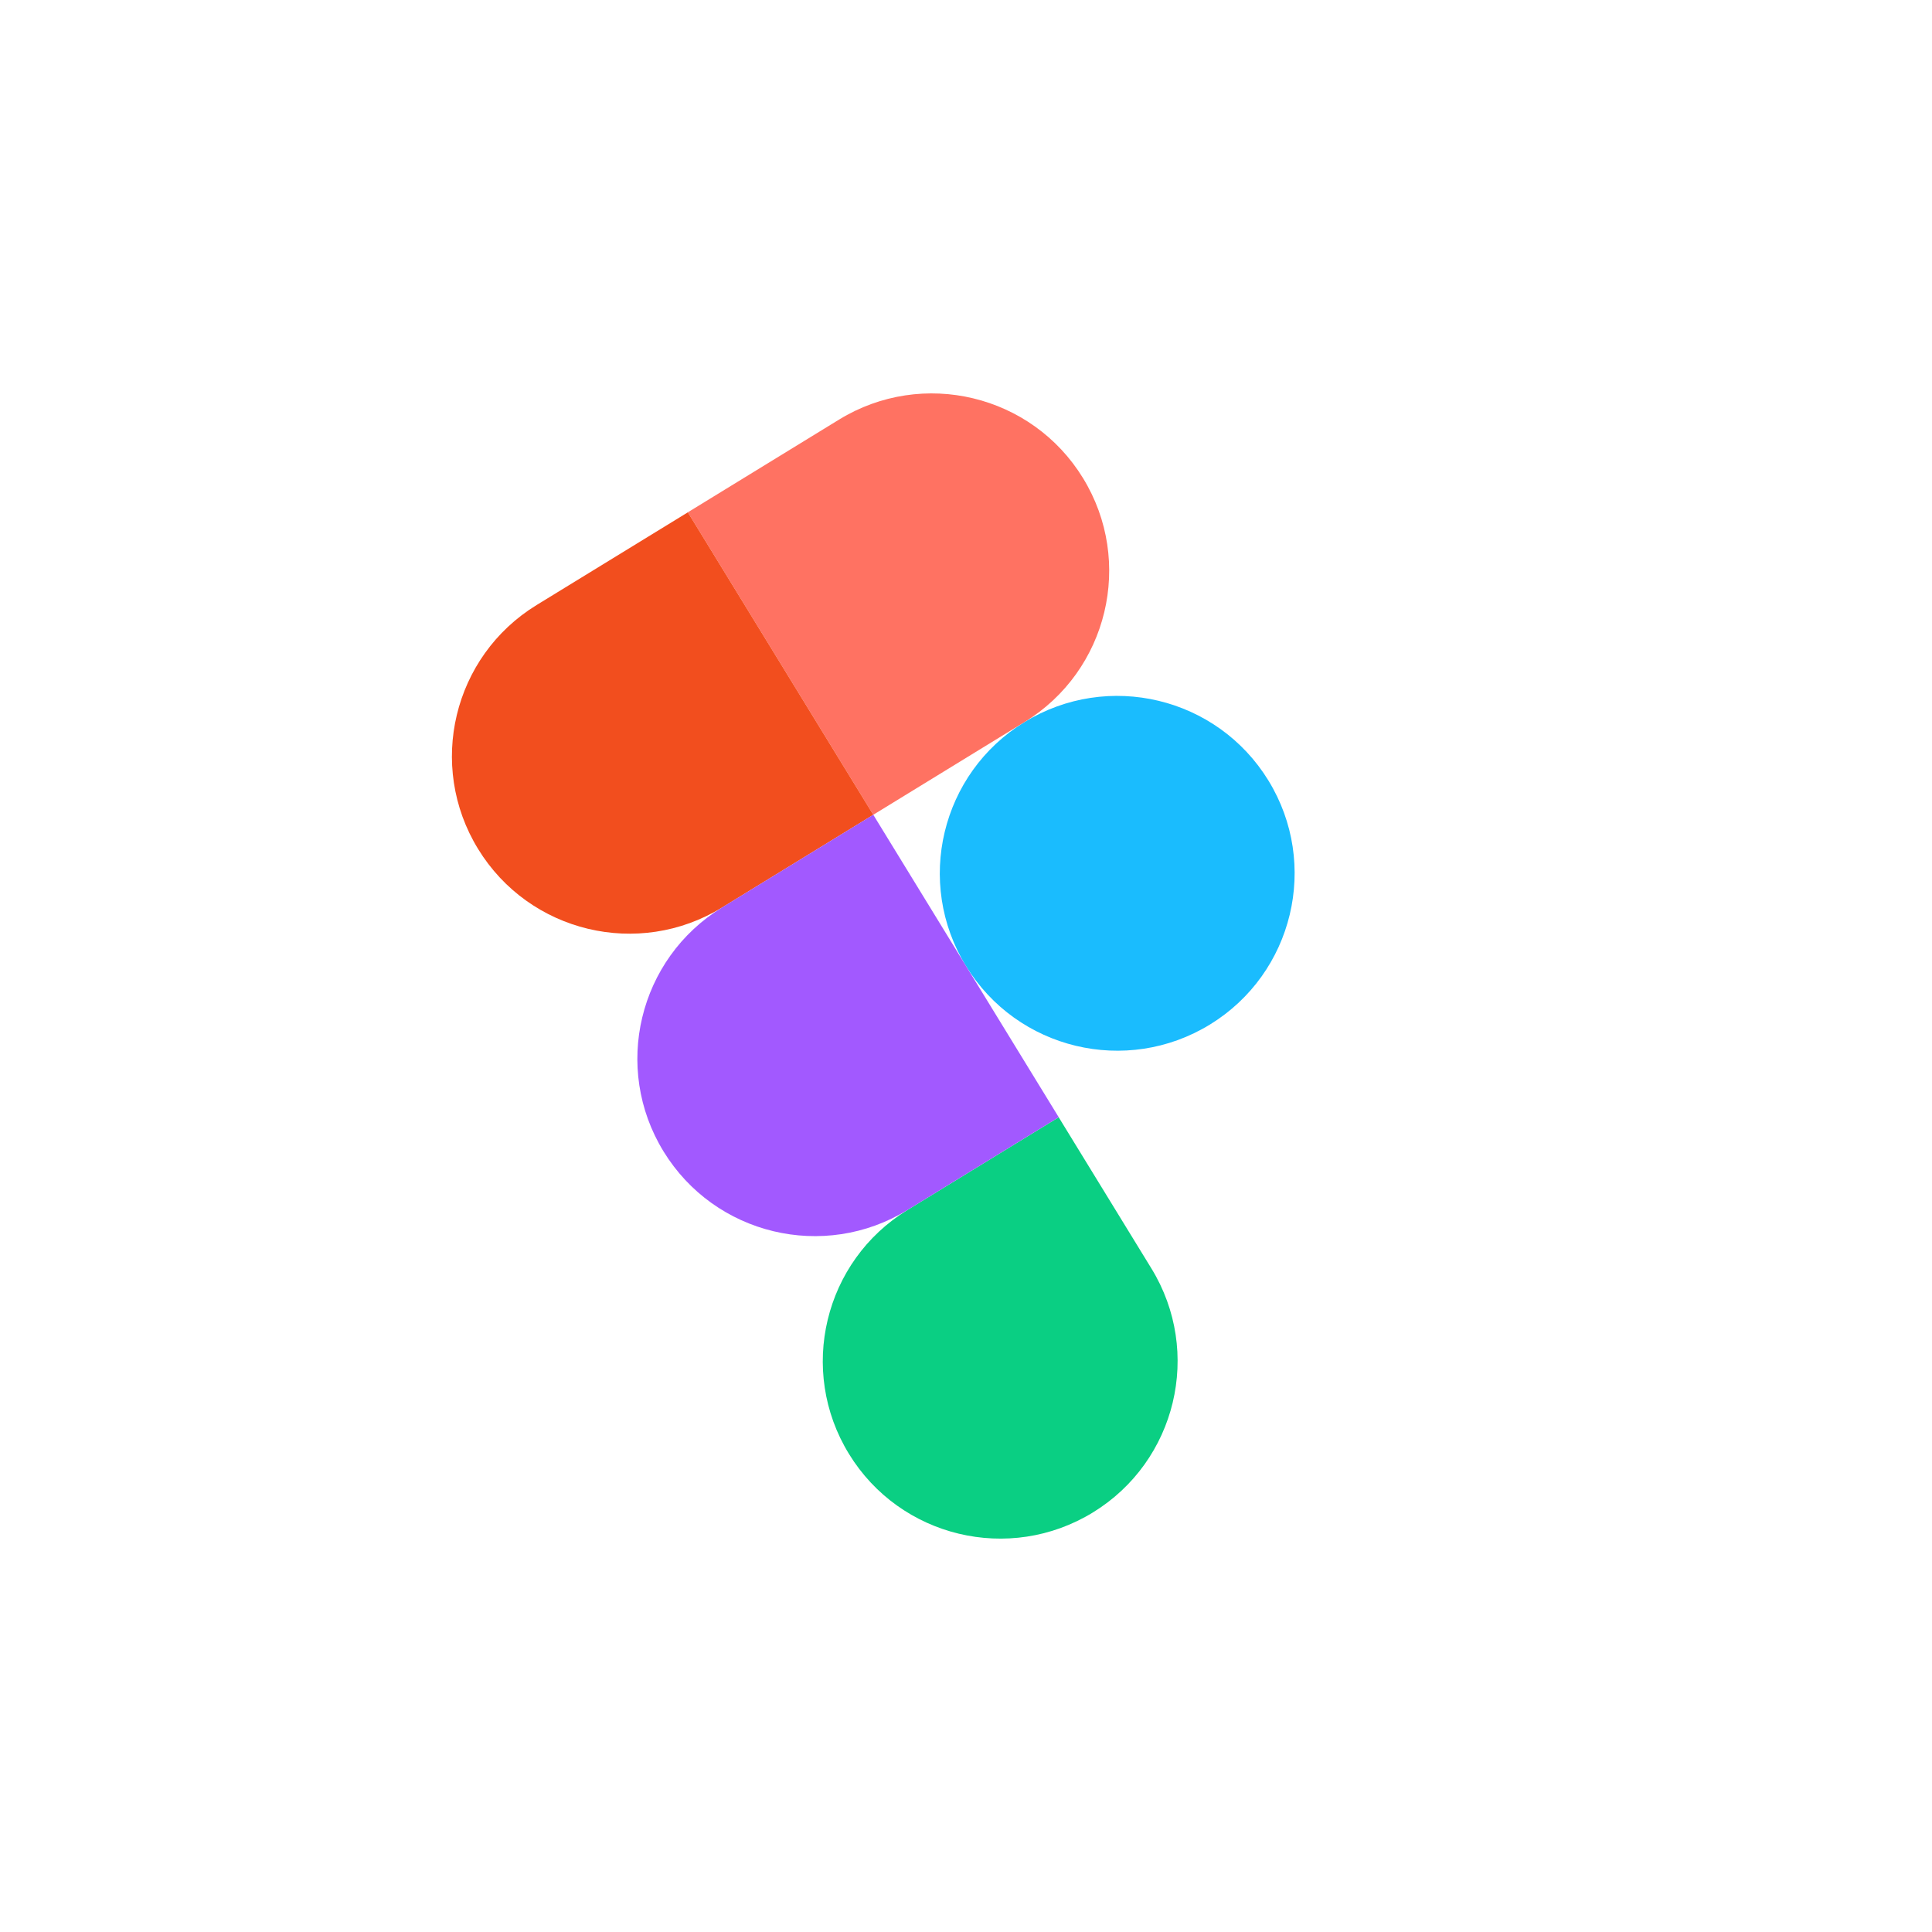
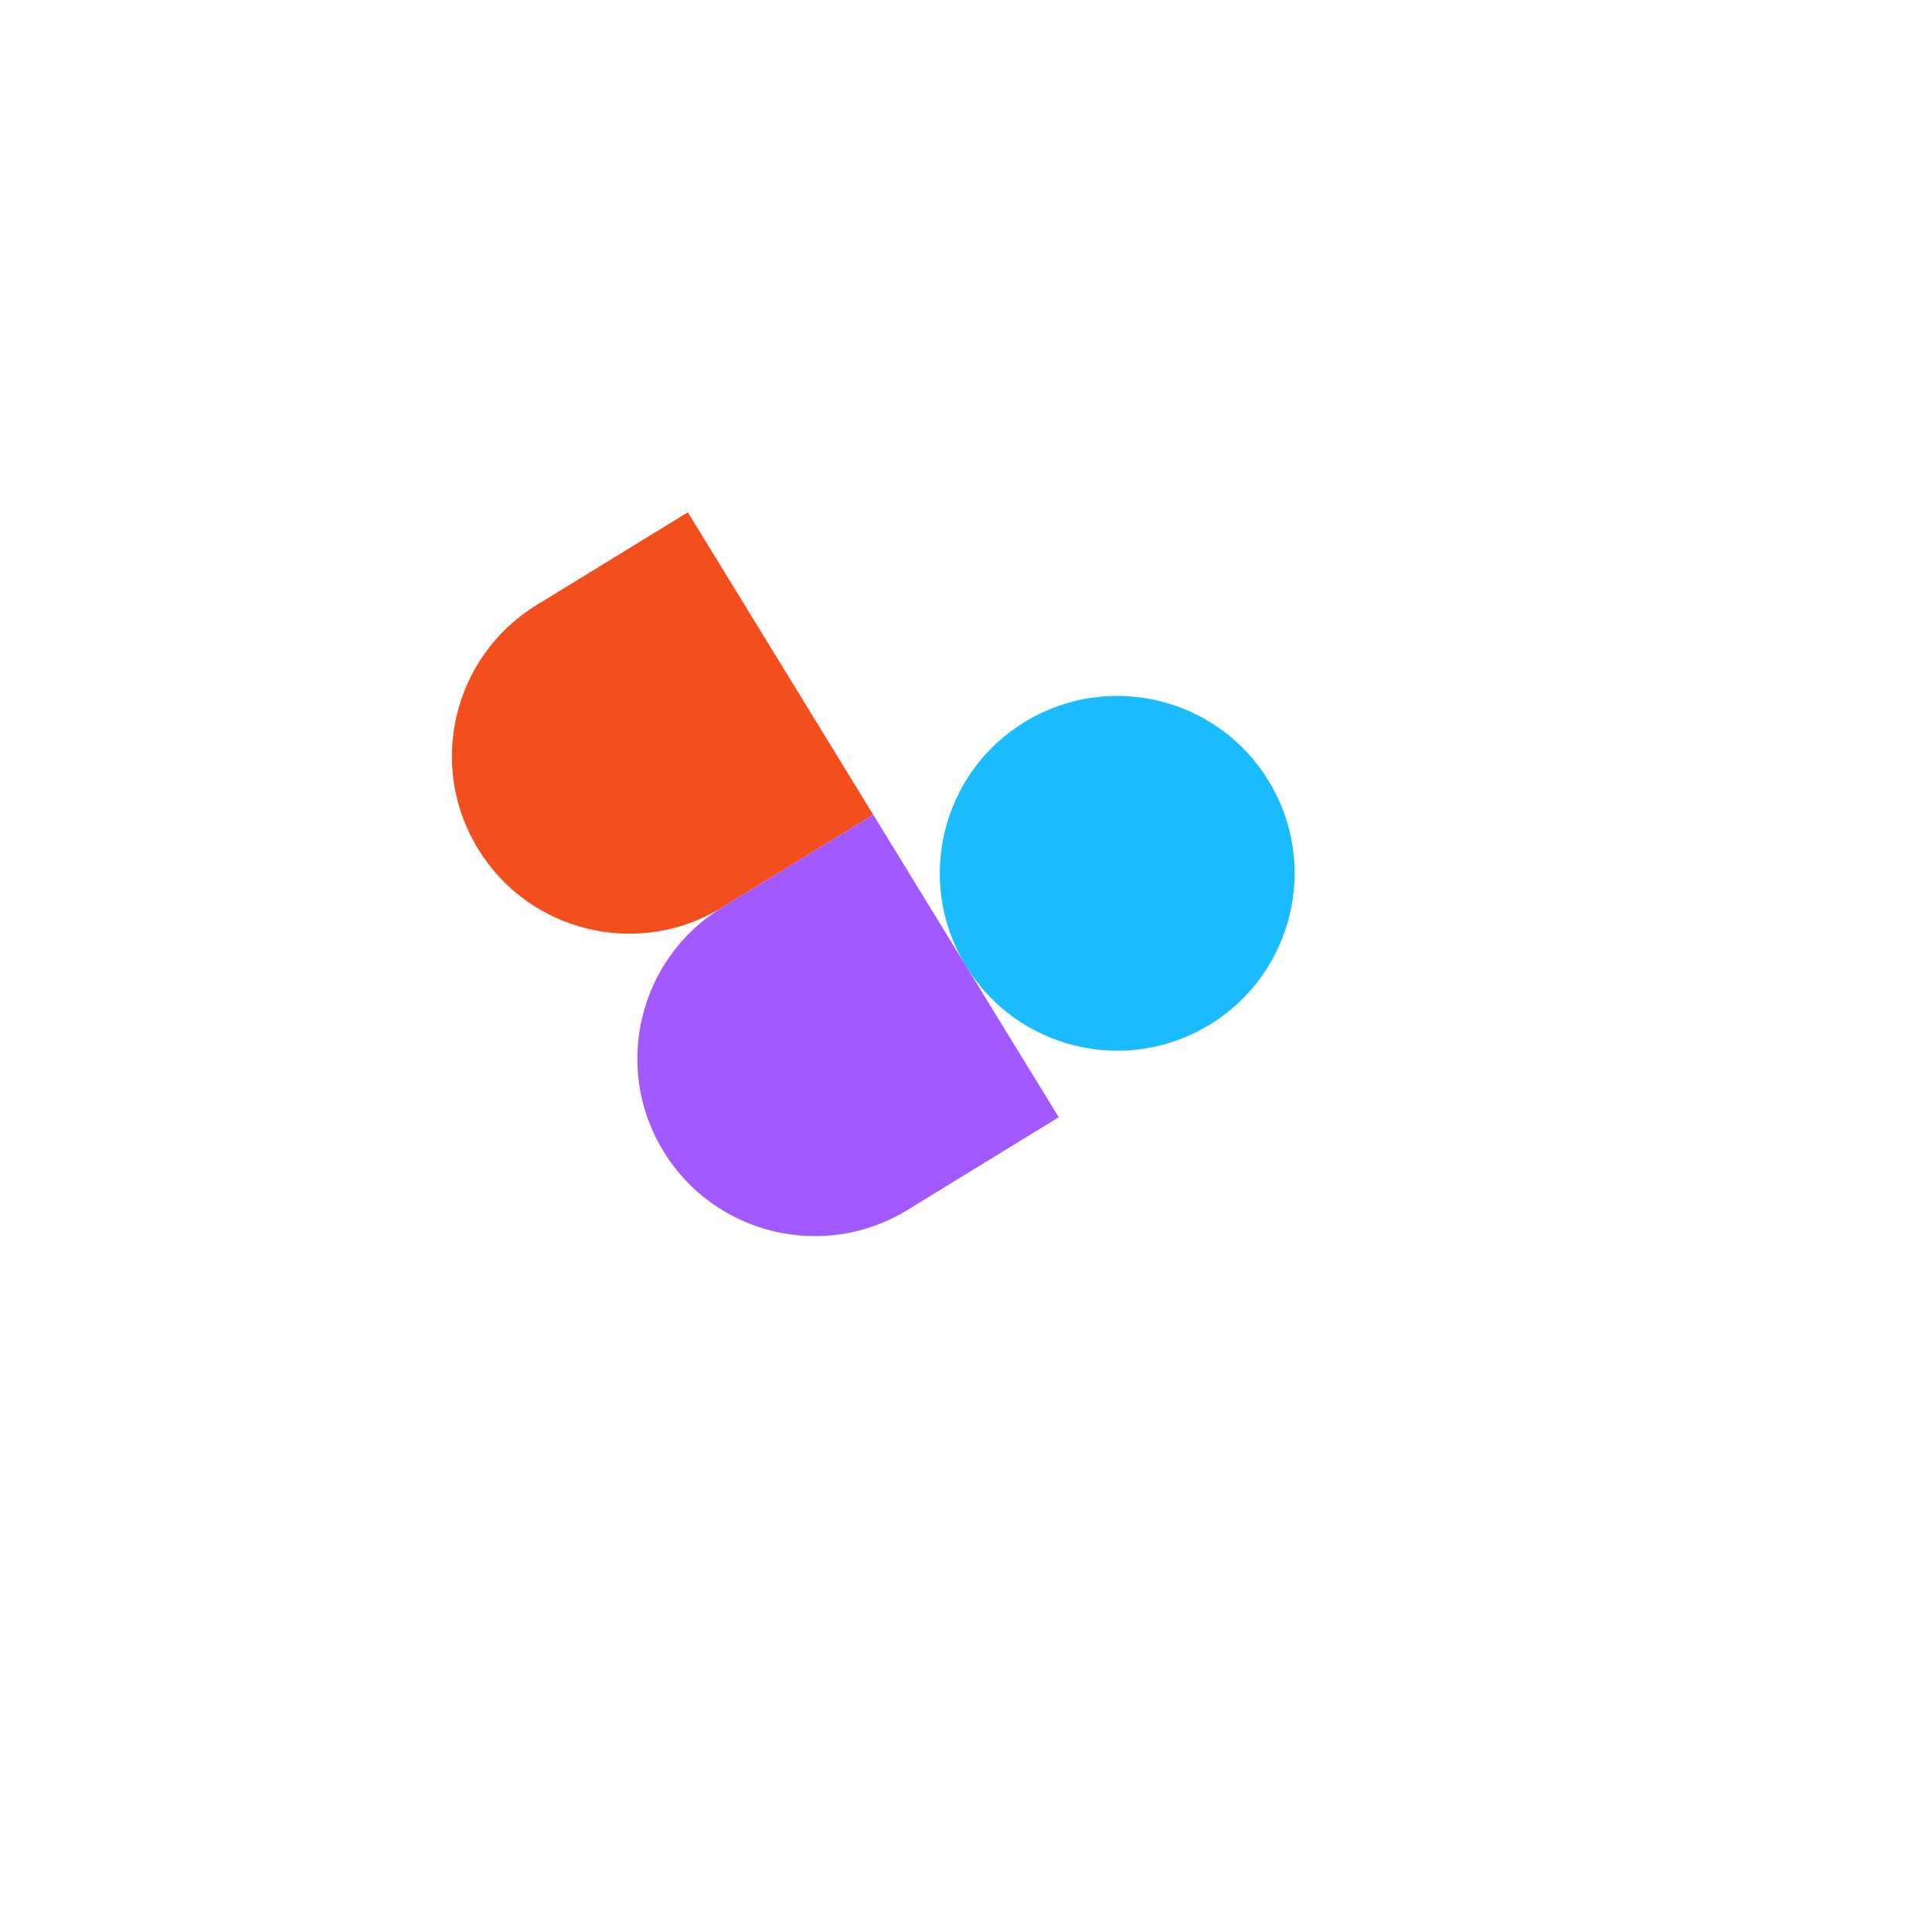
<svg xmlns="http://www.w3.org/2000/svg" width="191" height="191" viewBox="0 0 191 191" fill="none">
  <mask id="mask0_65_244" style="mask-type:luminance" maskUnits="userSpaceOnUse" x="9" y="9" width="173" height="173">
    <path d="M116.068 9.751L9.75 74.934L74.933 181.252L181.251 116.069L116.068 9.751Z" fill="white" />
  </mask>
  <g mask="url(#mask0_65_244)">
    <path fill-rule="evenodd" clip-rule="evenodd" d="M95.499 95.502C90.436 87.245 93.026 76.447 101.283 71.385C109.54 66.323 120.338 68.913 125.401 77.17C130.463 85.427 127.873 96.224 119.616 101.287C111.359 106.349 100.561 103.76 95.499 95.502Z" fill="#1ABCFE" />
-     <path fill-rule="evenodd" clip-rule="evenodd" d="M83.93 143.737C78.867 135.48 81.457 124.682 89.714 119.62L104.665 110.454L113.832 125.405C118.894 133.662 116.304 144.459 108.047 149.522C99.789 154.584 88.992 151.994 83.93 143.737Z" fill="#0ACF83" />
-     <path fill-rule="evenodd" clip-rule="evenodd" d="M68 50.648L86.332 80.55L101.283 71.383C109.541 66.321 112.131 55.523 107.068 47.266C102.005 39.009 91.208 36.419 82.951 41.481L68 50.648Z" fill="#FF7262" />
    <path fill-rule="evenodd" clip-rule="evenodd" d="M47.266 83.933C52.328 92.19 63.126 94.78 71.383 89.717L86.334 80.551L68.001 50.649L53.05 59.815C44.793 64.878 42.203 75.675 47.266 83.933Z" fill="#F24E1E" />
    <path fill-rule="evenodd" clip-rule="evenodd" d="M65.599 113.833C70.661 122.09 81.458 124.68 89.716 119.618L104.667 110.451L86.334 80.549L71.383 89.716C63.126 94.778 60.536 105.576 65.599 113.833Z" fill="#A259FF" />
  </g>
</svg>